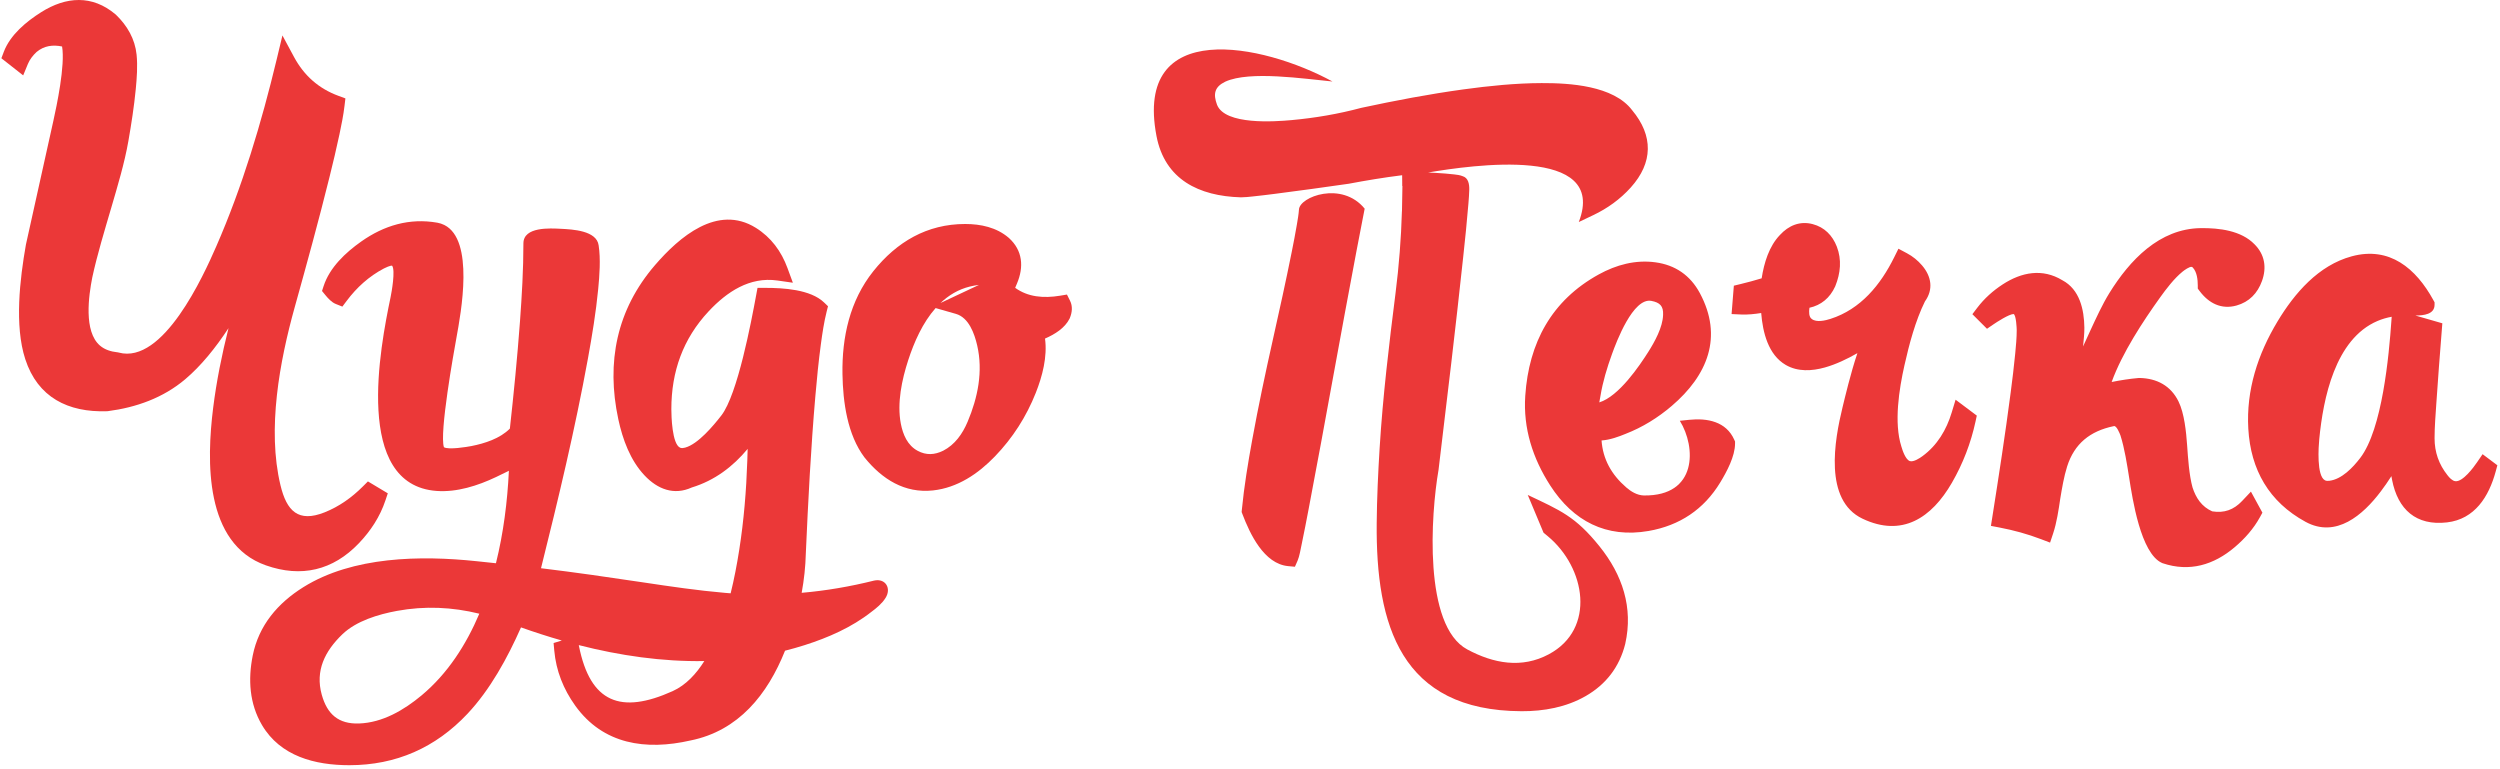
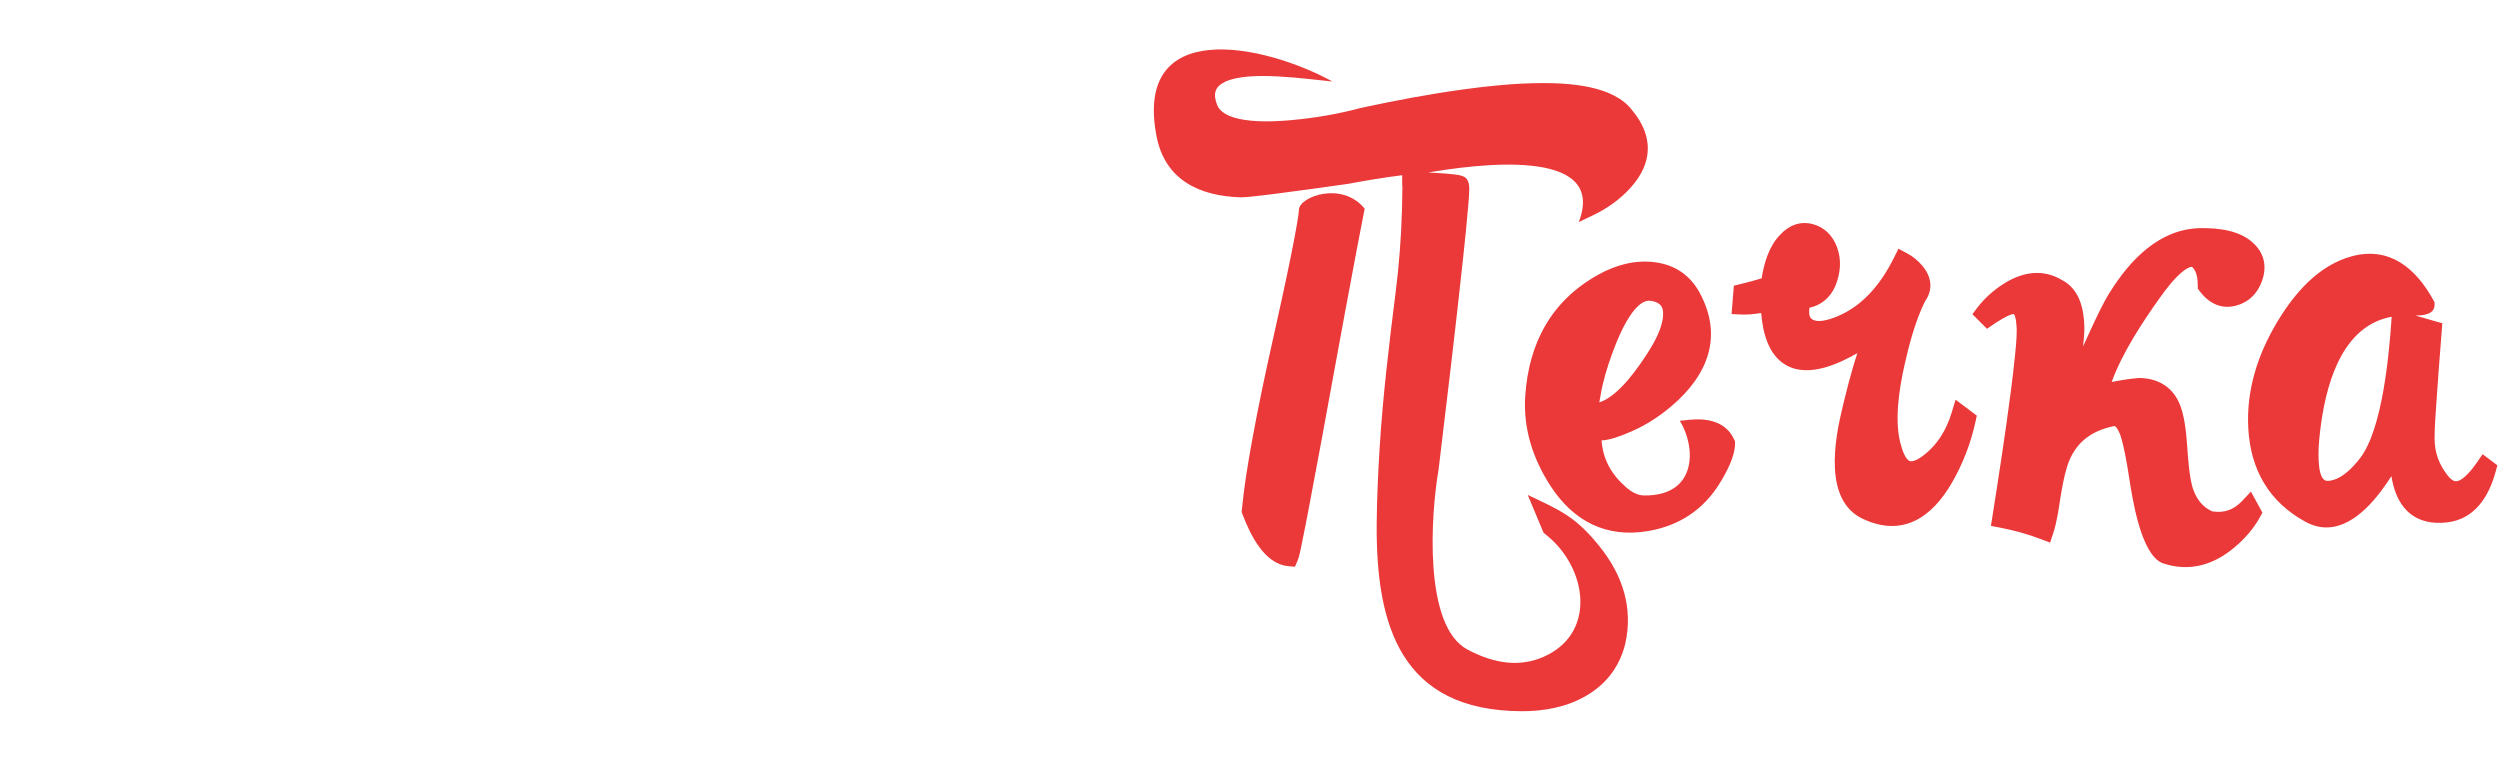
<svg xmlns="http://www.w3.org/2000/svg" width="455" height="140" viewBox="0 0 455 140" fill="none">
  <path fill-rule="evenodd" clip-rule="evenodd" d="M248.37 37.98C248.247 38.543 248.146 39.142 248.041 39.669C247.641 41.68 247.257 43.693 246.876 45.708C245.44 53.278 244.048 60.856 242.662 68.434C241.186 76.513 239.711 84.594 238.168 92.659C237.758 94.804 237.345 96.954 236.897 99.092C236.728 99.898 236.491 101.282 236.167 102.026L235.675 103.148L234.457 103.036C230.037 102.635 227.485 97.151 226.118 93.558L225.977 93.186L226.015 92.791C226.427 88.519 227.143 84.217 227.913 79.996C229.016 73.941 230.298 67.908 231.642 61.902C232.842 56.545 234.03 51.174 235.108 45.791C235.435 44.153 235.754 42.511 236.033 40.864C236.182 39.985 236.345 39.046 236.41 38.155C236.493 35.792 244.242 32.9 248.37 37.98ZM255.206 33.856L255.202 33.094L255.191 31.89C251.817 32.312 248.542 32.86 245.503 33.436L245.465 33.443L245.426 33.448C240.943 34.086 236.454 34.719 231.961 35.288C230.656 35.453 229.348 35.615 228.039 35.751C227.339 35.824 226.574 35.913 225.87 35.913L225.82 35.913C218.221 35.689 211.993 32.698 210.478 24.742C206.363 3.138 229.815 7.908 242.512 14.834C237.331 14.343 227.46 12.837 223.019 14.856C221.03 15.807 220.77 17.106 221.504 19.079C222.981 22.801 232.086 22.133 235.067 21.859C239.338 21.468 243.576 20.747 247.72 19.637L247.761 19.627L247.802 19.618C253.922 18.302 260.102 17.127 266.305 16.274C271.009 15.628 275.831 15.139 280.581 15.122C285.669 15.103 293.655 15.579 297.039 20.046C300.927 24.697 300.867 29.605 296.797 34.127C294.876 36.261 292.562 37.924 289.971 39.157L287.339 40.41C292.749 26.402 267.818 30.071 259.912 31.392C260.513 31.423 261.045 31.456 261.377 31.471C262.468 31.539 263.577 31.612 264.663 31.742C265.167 31.803 265.717 31.863 266.194 32.063C267.249 32.363 267.431 33.55 267.406 34.539C267.385 35.373 267.318 36.217 267.252 37.048C266.994 40.288 266.647 43.532 266.303 46.764C264.924 59.673 263.371 72.575 261.82 85.465L261.815 85.508L261.808 85.551C260.419 93.585 259.011 113.896 267.054 118.203C271.83 120.761 276.954 121.715 281.885 119.078C290.48 114.481 288.611 103.315 281.69 97.583L280.924 96.95L278.05 90.079C283.999 92.901 286.715 93.98 291.088 99.405C295.284 104.611 297.278 110.578 295.793 117.188L295.782 117.234C294.731 121.375 292.307 124.553 288.601 126.681C285.044 128.723 280.973 129.458 276.91 129.441C254.907 129.346 250.388 113.751 250.56 95.209C250.602 90.635 250.814 86.051 251.097 81.486C251.679 72.087 252.811 62.66 253.991 53.319C254.614 48.388 255.007 43.426 255.149 38.458L255.158 38.458L255.242 33.855L255.206 33.856ZM291.481 80.164C291.724 83.543 293.256 86.353 295.963 88.698C296.86 89.477 297.953 90.138 299.172 90.175C308.956 90.319 308.705 81.367 305.729 76.582L307.437 76.405C310.736 76.064 314.16 76.714 315.632 80.027L315.779 80.356V80.716C315.779 83.056 314.268 85.853 313.085 87.803C310.106 92.714 305.692 95.654 300.036 96.637C292.344 97.975 286.32 94.847 282.147 88.367C278.953 83.408 277.201 77.956 277.597 72.037C278.243 62.373 282.393 54.672 290.972 49.947C294.157 48.192 297.639 47.25 301.283 47.741C304.904 48.228 307.641 50.122 309.37 53.34C313.654 61.309 310.764 68.325 304.256 73.879C301.73 76.036 298.914 77.776 295.848 78.965C294.645 79.462 293.016 80.068 291.481 80.164ZM338.046 64.274C336.175 65.338 334.156 66.31 332.123 66.88C329.769 67.541 327.196 67.69 325.009 66.421C321.833 64.576 320.827 60.551 320.537 56.968C319.322 57.166 318.071 57.292 316.903 57.239L315.147 57.16L315.56 51.995L316.757 51.706C318.055 51.393 319.344 51.043 320.622 50.654C321.059 47.837 321.97 44.819 323.945 42.769C325.533 41.036 327.59 40.175 329.913 40.789C332.05 41.353 333.501 42.835 334.296 44.874C335.224 47.256 334.973 49.735 334.025 52.072L334.012 52.105L333.998 52.137C333.041 54.241 331.429 55.55 329.319 56.014C329.208 56.784 329.215 57.658 329.712 58.03L329.745 58.056C330.597 58.729 332.242 58.327 333.157 58.033C338.643 56.276 342.257 51.847 344.74 46.834L345.518 45.266L347.062 46.09C348.124 46.657 349.049 47.407 349.829 48.324C351.539 50.336 351.901 52.687 350.339 54.858C348.598 58.389 347.464 62.674 346.608 66.491C345.635 70.824 344.668 76.914 346.045 81.252L346.06 81.299C346.252 81.975 346.819 83.676 347.606 83.921C348.268 84.127 349.401 83.378 349.889 83.02C352.592 81.032 354.249 78.25 355.213 75.067L355.917 72.746L359.777 75.64L359.548 76.704C358.7 80.639 357.26 84.372 355.25 87.858C351.558 94.263 346.173 97.828 338.976 94.4C331.887 91.022 333.886 80.094 335.347 74.108C335.789 72.295 336.81 67.948 338.046 64.274ZM375.347 51.004C378.503 52.668 379.311 56.333 379.355 59.628C379.368 60.669 379.226 61.938 379.119 63.051C379.56 62.075 380.004 61.102 380.455 60.132C381.488 57.906 382.614 55.423 383.905 53.338C387.601 47.367 393.006 41.61 400.538 41.519C403.878 41.479 407.899 41.951 410.325 44.465C412.19 46.329 412.564 48.683 411.683 51.135C410.883 53.363 409.354 54.962 407.046 55.605C404.288 56.374 401.998 55.196 400.336 52.978L399.996 52.525V51.959C399.996 50.877 399.838 49.493 399.095 48.702C399.051 48.658 398.984 48.598 398.922 48.579C398.523 48.458 397.509 49.207 397.238 49.428C395.705 50.669 394.253 52.575 393.111 54.171C390.047 58.453 386.263 64.171 384.319 69.523C385.947 69.2 387.595 68.937 389.225 68.797L389.315 68.79L389.407 68.791C392.541 68.86 395.077 70.192 396.488 73.061C397.558 75.238 397.886 78.637 398.056 81.034C398.22 83.344 398.418 86.469 399.038 88.708C399.664 90.65 400.735 92.231 402.618 93.064C404.787 93.422 406.536 92.794 408.064 91.176L409.67 89.476L411.759 93.306L411.312 94.12C410.157 96.228 408.553 98.029 406.727 99.58C402.892 102.838 398.489 104.135 393.64 102.519L393.564 102.494L393.491 102.462C389.581 100.737 388.096 90.655 387.518 87.015C387.128 84.563 386.681 81.63 385.928 79.26C385.791 78.894 385.216 77.425 384.728 77.552L384.689 77.563L384.648 77.571C380.409 78.459 377.537 80.732 376.216 84.901C375.634 86.739 375.278 88.885 374.967 90.751C374.672 92.774 374.321 95.134 373.674 97.075L373.113 98.755L371.458 98.125C369.029 97.199 366.516 96.51 363.964 96.02L362.349 95.712L362.606 94.087C363.794 86.559 364.959 79.009 365.942 71.45C366.251 69.082 366.543 66.706 366.772 64.329C366.905 62.941 367.042 61.482 367.042 60.087C367.042 59.771 366.944 57.334 366.471 57.151C365.609 57.188 363.419 58.615 362.795 59.042L361.632 59.838L358.974 57.182L359.871 56.001C361.151 54.318 362.723 52.911 364.493 51.759C367.926 49.523 371.732 48.805 375.347 51.004ZM435.235 86.659C434.631 87.606 433.988 88.53 433.309 89.431C430.066 93.734 425.17 98.006 419.602 94.969C412.967 91.351 409.619 85.511 409.191 78.016C408.792 71.009 410.914 64.474 414.502 58.513C417.613 53.345 421.969 48.284 428.013 46.649C434.895 44.786 439.707 48.835 442.883 54.64L443.091 55.022V55.455C443.091 57.215 441.133 57.417 439.594 57.425L444.506 58.84L444.397 60.222C444.049 64.605 443.708 68.991 443.415 73.378C443.276 75.461 443.091 77.669 443.091 79.755C443.091 82.279 443.862 84.502 445.452 86.503C445.769 86.918 446.307 87.514 446.867 87.579C448.233 87.736 450.196 85.056 450.83 84.128L451.831 82.663L454.521 84.681L454.221 85.792C452.981 90.374 450.419 94.494 445.346 95.078C439.738 95.724 436.409 92.736 435.356 87.335C435.312 87.11 435.271 86.885 435.235 86.659ZM435.287 57.651C434.404 57.812 433.538 58.062 432.706 58.416C424.975 61.714 422.825 72.517 422.105 79.919C421.976 81.253 421.59 86.616 423.145 87.415C423.371 87.531 423.654 87.534 423.9 87.507C426.195 87.255 428.237 85.074 429.556 83.355C433.584 78.101 434.793 64.694 435.24 58.309L435.287 57.651ZM291.072 73.236C294.65 72.127 298.388 66.565 299.972 64.072C301.14 62.234 302.618 59.566 302.68 57.331L302.682 57.295C302.76 55.698 302.1 55.062 300.558 54.763C297.209 54.113 294.174 62.257 293.387 64.426C292.49 66.9 291.705 69.472 291.282 72.073L291.274 72.118C291.227 72.368 291.143 72.795 291.072 73.236Z" fill="#EB3838" />
-   <path fill-rule="evenodd" clip-rule="evenodd" d="M41.587 59.727C39.24 63.303 36.608 66.571 33.708 69.024C29.693 72.418 24.795 74.157 19.631 74.831L19.55 74.841L19.469 74.844C12.386 75.082 6.866 72.33 4.599 65.368C2.607 59.254 3.619 50.742 4.715 44.531L4.722 44.494L9.712 21.994C10.313 19.285 11.889 11.878 11.298 8.461C9.631 8.117 8.036 8.306 6.645 9.47C5.992 10.087 5.418 10.81 5.074 11.645L4.219 13.72L0.25 10.602L0.691 9.436C1.863 6.34 4.771 3.936 7.493 2.219C12.031 -0.643 16.781 -0.97 21.032 2.621L21.077 2.659L21.119 2.699C23.165 4.683 24.564 7.088 24.86 9.95C25.067 11.959 24.905 14.204 24.711 16.21C24.404 19.386 23.906 22.571 23.358 25.713C22.665 29.677 21.386 33.925 20.255 37.786C19.037 41.946 17.709 46.284 16.796 50.486C16.142 53.813 15.201 60.324 18.19 62.894C19.074 63.654 20.2 63.992 21.342 64.116L21.475 64.13L21.604 64.165C29.706 66.355 37.013 50.21 39.359 44.845C44.121 33.952 47.593 22.323 50.365 10.777L51.402 6.451L53.511 10.368C55.334 13.753 57.994 16.119 61.605 17.446L62.864 17.909L62.705 19.241C62.5 20.966 62.147 22.718 61.788 24.417C61.236 27.024 60.615 29.622 59.973 32.209C58.011 40.123 55.844 48.005 53.652 55.859C50.885 65.771 48.596 78.112 51.045 88.308C52.175 93.013 54.287 95.156 59.079 93.247C61.719 92.195 64.021 90.557 66.024 88.553L66.962 87.616L70.578 89.785L70.147 91.078C69.158 94.046 67.46 96.629 65.306 98.882C60.586 103.821 54.834 105.163 48.392 102.894C37.18 98.945 37.602 83.813 38.792 74.248C39.392 69.427 40.373 64.555 41.587 59.727ZM98.464 103.417C104.671 104.17 110.873 105.065 117.053 105.994C121.978 106.734 127.018 107.479 131.98 107.904C132.313 107.932 132.645 107.959 132.978 107.983C133.622 105.372 134.127 102.722 134.542 100.068C135.384 94.7 135.828 89.271 136.009 83.841C136.033 83.128 136.056 82.413 136.072 81.698C133.398 84.921 130.066 87.454 125.9 88.723C122.67 90.195 119.697 89.049 117.331 86.552C114.708 83.784 113.319 79.967 112.532 76.3C110.307 65.928 112.232 56.36 119.2 48.264C123.612 43.136 130.582 37.125 137.554 41.46C140.332 43.188 142.198 45.729 143.321 48.785L144.302 51.455L141.487 51.052C136.438 50.331 132.288 53.115 128.982 56.65C124.302 61.653 122.185 67.623 122.185 74.458C122.185 75.708 122.308 80.868 123.802 81.489C124.066 81.598 124.417 81.541 124.682 81.47C127.047 80.84 129.865 77.447 131.295 75.603C134.239 71.802 136.736 58.512 137.61 53.783L137.867 52.393H139.28C142.528 52.393 147.496 52.66 149.985 55.052L150.695 55.736L150.454 56.692C149.967 58.623 149.663 60.681 149.398 62.654C148.98 65.765 148.672 68.899 148.401 72.026C147.575 81.571 147.084 91.185 146.659 100.722C146.601 103.13 146.337 105.526 145.905 107.893C150.336 107.505 154.727 106.756 159.045 105.676L159.088 105.666C161.163 105.205 162.288 107.095 161.155 108.842C160.549 109.833 159.465 110.72 158.585 111.367C155.027 114.172 150.715 116.058 146.422 117.421C145.251 117.793 144.068 118.128 142.876 118.427C139.694 126.384 134.43 133.002 125.672 134.765C117.559 136.616 109.764 135.51 104.684 128.416C102.538 125.42 101.205 122.075 100.876 118.401L100.754 117.032L102.247 116.572C99.742 115.854 97.265 115.052 94.823 114.185C92.367 119.74 89.209 125.516 85.085 129.902C79.265 136.093 72.07 139.266 63.569 139.266C57.342 139.266 51.034 137.65 47.683 131.961C45.392 128.072 45.123 123.673 45.995 119.315C47.093 113.823 50.55 109.761 55.242 106.843C64.234 101.251 76.539 101.065 86.735 102.138L90.262 102.51C91.627 97.015 92.344 91.343 92.619 85.684C91.837 86.077 91.045 86.456 90.258 86.831C86.956 88.4 83.139 89.624 79.439 89.35C64.319 88.233 69.189 63.192 71.084 54.095C71.263 53.235 71.998 49.176 71.361 48.354C71.008 48.309 70.129 48.725 69.867 48.864C67.156 50.29 64.924 52.317 63.092 54.761L62.311 55.802L61.103 55.319C60.349 55.017 59.699 54.297 59.195 53.68L58.607 52.962L58.894 52.079C60.006 48.665 62.879 45.981 65.735 43.963C69.898 41.022 74.537 39.638 79.597 40.531C80.036 40.609 80.461 40.746 80.859 40.944C86.379 43.69 83.904 56.889 83.071 61.475C82.614 63.992 79.933 78.883 80.796 81.395C81.641 81.902 85.031 81.333 85.792 81.183C88.201 80.709 91.009 79.816 92.797 78.004C93.509 71.534 94.154 65.047 94.632 58.556C94.979 53.828 95.261 49.042 95.261 44.301C95.261 41.229 100.118 41.541 102.117 41.644C104.187 41.751 108.593 41.955 108.952 44.653C109.336 47.132 109.112 50.139 108.871 52.627C108.461 56.853 107.76 61.103 106.999 65.279C104.674 78.038 101.612 90.821 98.464 103.417ZM105.338 117.41L105.37 117.568C107.432 127.936 113.022 130.022 122.411 125.792C124.861 124.689 126.742 122.605 128.187 120.314C120.501 120.439 112.812 119.321 105.338 117.41ZM190.192 61.619C190.644 64.928 189.707 68.48 188.512 71.499C186.797 75.831 184.307 79.716 181.075 83.067C178.025 86.229 174.273 88.773 169.809 89.258C164.645 89.818 160.55 87.213 157.381 83.307L157.344 83.26C154.211 79.109 153.417 73.159 153.33 68.106C153.215 61.366 154.667 54.717 158.946 49.36C163.221 44.008 168.732 40.767 175.657 40.767C178.501 40.767 181.371 41.38 183.58 43.274L183.614 43.303C186.135 45.581 186.371 48.569 185.089 51.605L184.76 52.384C187.084 54.064 189.921 54.319 192.947 53.815L194.185 53.608L194.746 54.731C195.254 55.749 195.132 56.87 194.706 57.891L194.684 57.945L194.658 57.998C193.804 59.705 191.985 60.84 190.192 61.619ZM178.177 51.851C177.618 51.914 177.059 52.019 176.5 52.156C174.403 52.673 172.646 53.743 171.169 55.149L178.177 51.851ZM170.282 56.069C167.921 58.732 166.365 62.267 165.297 65.544C164.137 69.102 163.231 73.371 163.951 77.109C164.333 79.093 165.159 81.054 167.019 82.051C168.584 82.891 170.1 82.79 171.648 82.037C173.804 80.931 175.179 78.955 176.103 76.769C177.963 72.366 178.942 67.597 177.848 62.865C177.354 60.731 176.334 57.799 173.967 57.123L170.282 56.069ZM87.237 111.694C82.309 110.476 77.307 110.253 72.267 111.179C68.882 111.801 64.843 113.002 62.299 115.452C59.135 118.501 57.337 122.061 58.561 126.446C59.551 129.992 61.603 131.802 65.346 131.675C69.622 131.528 73.524 129.234 76.728 126.561C81.482 122.594 84.838 117.344 87.237 111.694Z" fill="#EB3838" />
</svg>